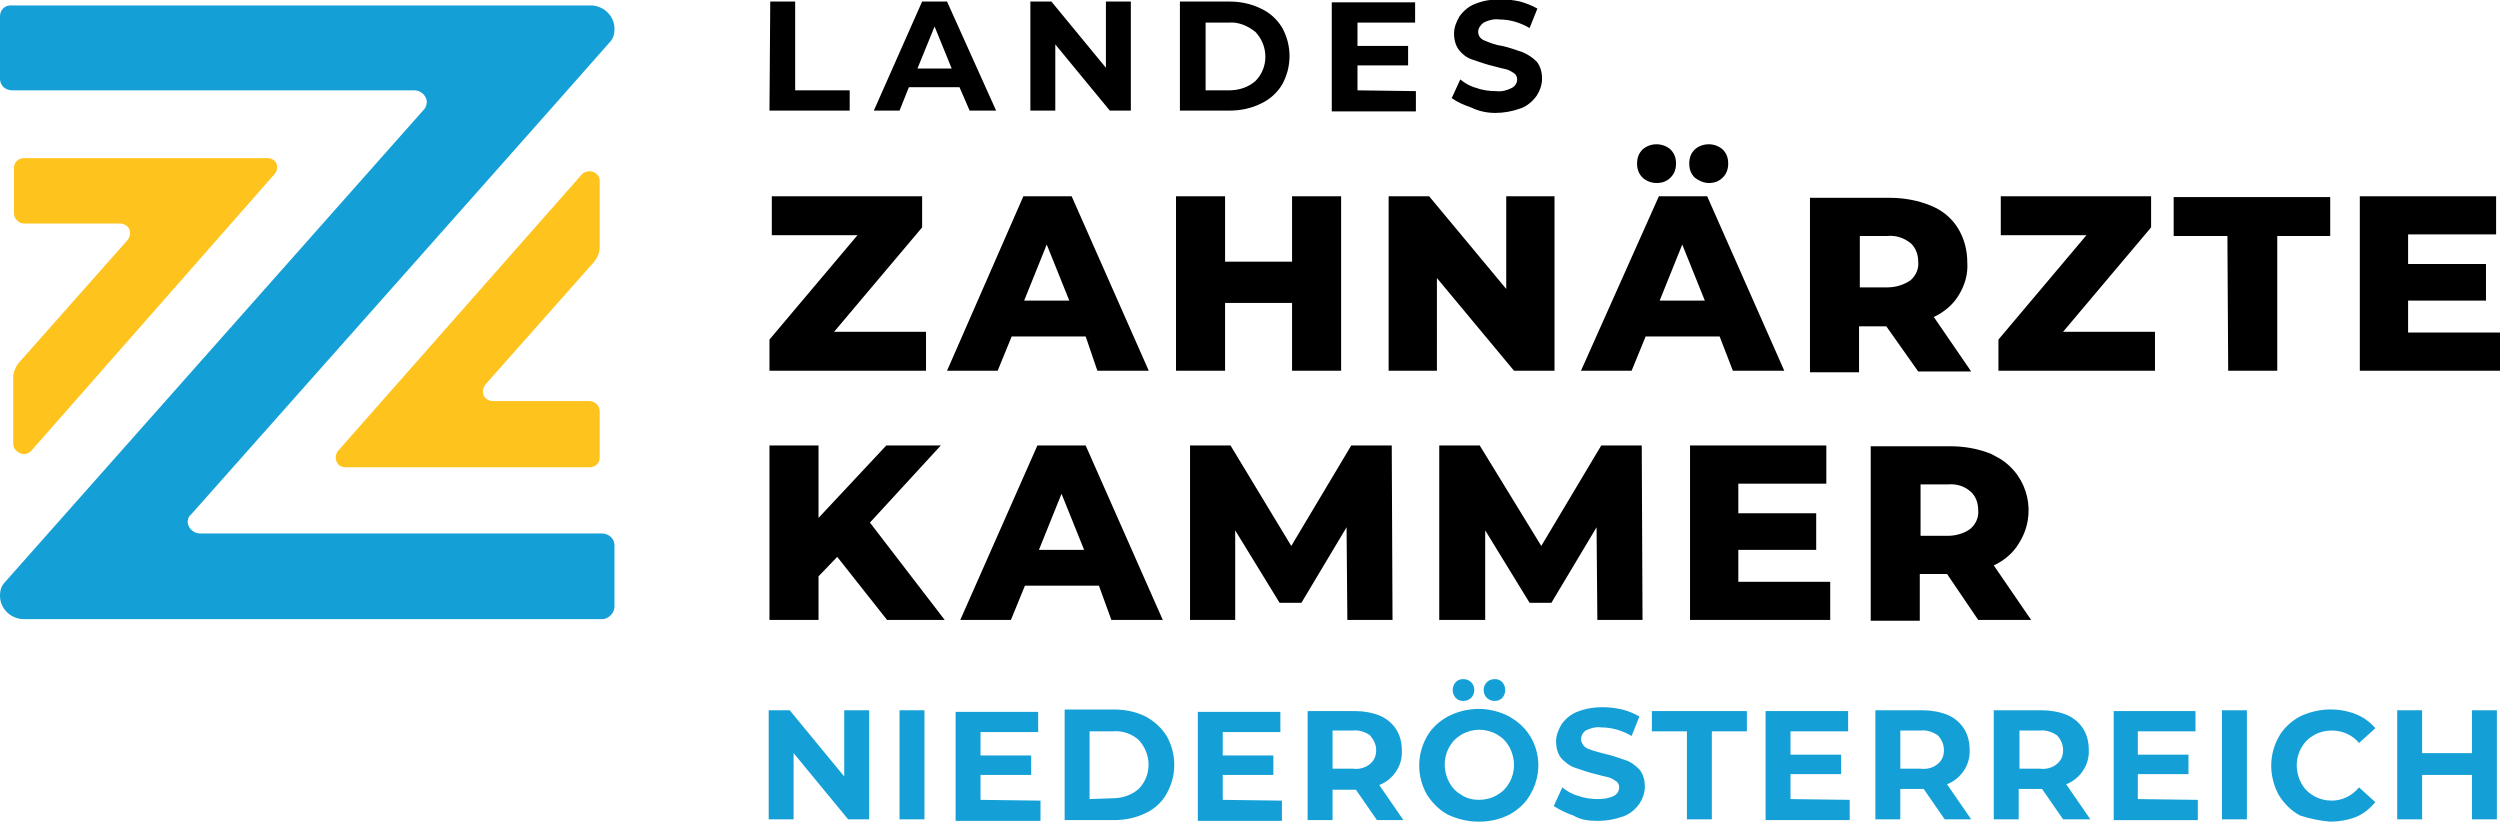
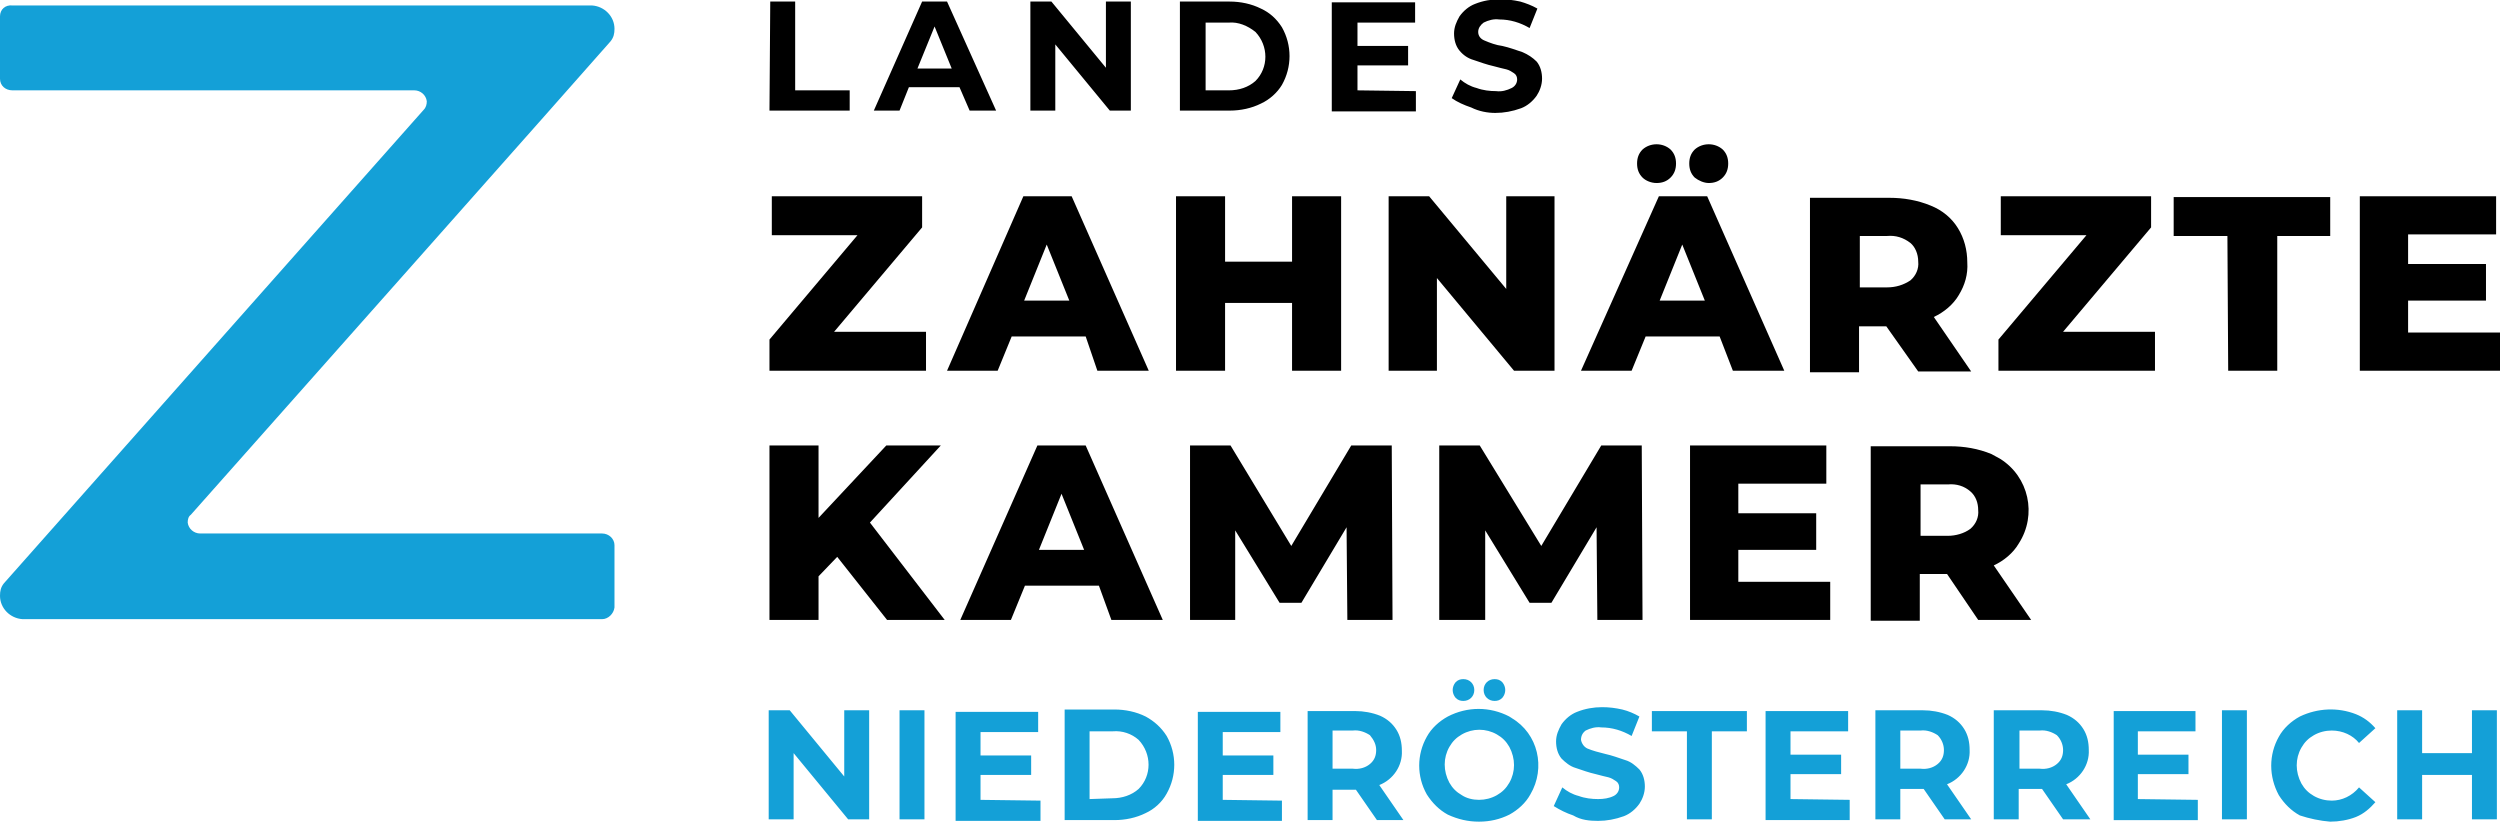
<svg xmlns="http://www.w3.org/2000/svg" viewBox="0 0 321 105.5" xml:space="preserve">
  <path fill="#14A0D7" d="M.5 74.9c-.4.5-.5 1-.5 1.6 0 1.6 1.3 2.9 2.9 3h74.4c.8 0 1.5-.7 1.6-1.5v-8c0-.8-.7-1.5-1.6-1.5H25.7c-.8 0-1.5-.6-1.6-1.4 0-.4.1-.8.4-1 0 0 53.7-60.5 53.9-60.8.4-.5.5-1 .5-1.6 0-1.6-1.3-2.9-2.9-3H1.6C.7.6 0 1.2 0 2.1v8c0 .9.7 1.5 1.6 1.5h51.6c.8 0 1.5.6 1.6 1.4 0 .4-.1.8-.4 1.1L.5 74.9" />
-   <path fill="#FFC31E" d="M76.3 33.6c.4-.5.7-1.2.7-1.8v-8.6c0-.7-.7-1.3-1.4-1.2-.4 0-.7.2-.9.4L43.4 57.9c-.4.5-.4 1.3.1 1.8.2.2.5.3.9.3h31.3c.7 0 1.3-.5 1.3-1.2v-6c0-.7-.6-1.3-1.3-1.3H63.3c-.7 0-1.3-.5-1.3-1.2 0-.3.1-.6.3-.9l14-15.8M2.4 46.6c-.4.5-.7 1.2-.7 1.8V57c0 .7.7 1.3 1.4 1.3.4 0 .7-.2.9-.4l31.3-35.6c.4-.5.4-1.3-.1-1.7-.2-.2-.6-.3-.9-.3H3.1c-.7 0-1.3.5-1.3 1.2v5.9c0 .7.6 1.3 1.3 1.3h12.3c.7 0 1.3.5 1.3 1.2 0 .3-.1.6-.3.9l-14 15.8" />
  <path d="M254 65.5c.1.9-.3 1.8-1 2.4-.8.6-1.9.9-2.9.9h-3.5v-6.6h3.5c1.1-.1 2.1.2 2.9.9.7.6 1 1.5 1 2.4m0 14.1h6.8l-4.8-7c1.3-.6 2.5-1.6 3.2-2.8 2.4-3.7 1.3-8.6-2.4-10.9-.4-.2-.7-.4-1.1-.6-1.7-.7-3.5-1-5.3-1h-10.2v22.4h6.3v-6h3.5l4 5.9zm-30.8-4.9v-4.1h10v-4.7h-10v-3.8h11.3v-4.9H217v22.4h18v-4.9h-11.8zm-12.3 4.9-.1-22.4h-5.2l-7.7 12.9-7.9-12.9h-5.2v22.4h5.9V68.1l5.7 9.3h2.8l5.8-9.7.1 11.9h5.8zm-32.1 0-.1-22.4h-5.2l-7.7 12.9-7.8-12.9h-5.2v22.4h5.8V68.1l5.7 9.3h2.8l5.8-9.7.1 11.9h5.8zm-45.4-9 2.9-7.2 2.9 7.2h-5.8zm9.3 9h6.6l-9.9-22.4h-6.2l-9.9 22.4h6.5l1.8-4.4h9.5l1.6 4.4zm-28.8 0h7.4l-9.6-12.5 9.1-9.9h-7l-8.7 9.3v-9.3h-6.3v22.4h6.3V74l2.4-2.5 6.4 8.1zM309.2 42.7v-4.1h10v-4.7h-10v-3.8h11.3v-4.9H303v22.4h18v-4.9h-11.8zm-23.1 4.9h6.3V30.3h6.8v-5h-20.1v5h6.9l.1 17.3zm-21.2-5 11.3-13.4v-4h-19.3v5h11l-11.3 13.4v4h20.1v-5h-11.8zm-18.6-9c.1.9-.3 1.8-1 2.4-.9.6-1.9.9-3 .9h-3.5v-6.6h3.5c1.1-.1 2.1.2 3 .9.6.5 1 1.4 1 2.4m0 14.1h6.8l-4.8-7c1.3-.6 2.5-1.6 3.2-2.8.8-1.3 1.2-2.7 1.1-4.2 0-1.6-.4-3.1-1.2-4.4-.8-1.3-2-2.3-3.5-2.9-1.7-.7-3.5-1-5.3-1h-10.2v22.4h6.3v-5.9h3.5l4.1 5.8zm-26.9-24.2c.7 0 1.3-.2 1.8-.7.5-.5.7-1.1.7-1.8s-.2-1.3-.7-1.8c-1-.9-2.6-.9-3.6 0-.5.5-.7 1.1-.7 1.8s.2 1.3.7 1.8c.5.4 1.2.7 1.8.7m-6.7 0c.7 0 1.3-.2 1.8-.7.5-.5.7-1.1.7-1.8s-.2-1.3-.7-1.8c-1-.9-2.6-.9-3.6 0-.5.5-.7 1.1-.7 1.8s.2 1.3.7 1.8c.4.4 1.1.7 1.8.7m.4 15.1 2.9-7.2 2.9 7.2h-5.8zm9.4 9h6.6l-9.9-22.4H213l-10 22.4h6.5l1.8-4.4h9.5l1.7 4.4zm-29.1-22.4v11.9l-9.9-11.9h-5.2v22.4h6.2V35.7l9.9 11.9h5.2V25.2h-6.2zm-27.5 0v8.4h-8.6v-8.4H151v22.4h6.3v-8.7h8.6v8.7h6.3V25.2h-6.3zm-34.4 13.4 2.9-7.2 2.9 7.2h-5.8zm9.4 9h6.6l-9.9-22.4h-6.2l-9.8 22.4h6.5l1.8-4.4h9.5l1.5 4.4zm-33.8-5 11.3-13.4v-4H99.1v5h11L98.8 43.6v4h20.1v-5h-11.8zM192 14.5c1.1 0 2.2-.2 3.3-.6.8-.3 1.5-.9 2-1.6.4-.6.7-1.4.7-2.2 0-.8-.2-1.6-.7-2.2-.5-.5-1.1-.9-1.8-1.2-.9-.3-1.7-.6-2.6-.8-.8-.1-1.6-.4-2.3-.7-.5-.2-.8-.6-.8-1.1 0-.5.3-.9.7-1.2.6-.3 1.3-.5 2-.4 1.4 0 2.7.4 3.9 1.1l1-2.5c-.7-.4-1.5-.7-2.2-.9-.9-.2-1.8-.3-2.6-.3-1.1 0-2.2.2-3.2.6-.8.3-1.5.9-2 1.6-.4.7-.7 1.4-.7 2.2 0 .8.2 1.6.7 2.2.5.6 1.1 1 1.8 1.2.9.3 1.7.6 2.6.8.7.2 1.2.3 1.6.4.4.1.7.3 1 .5.3.2.4.5.4.8 0 .5-.3.9-.7 1.1-.6.3-1.3.5-2 .4-.8 0-1.7-.1-2.5-.4-.8-.2-1.5-.6-2.1-1.1l-1.1 2.4c.7.5 1.6.9 2.5 1.2 1 .5 2.1.7 3.1.7m-17.7-2.9V8.4h6.5V5.9h-6.5v-3h7.4V.3H171v14h10.8v-2.6l-7.5-.1zm-19.5 0V2.9h3c1.2-.1 2.4.4 3.4 1.2 1.7 1.8 1.7 4.6 0 6.3-.9.8-2.1 1.2-3.4 1.2h-3zm-3.3 2.6h6.4c1.4 0 2.8-.3 4-.9 1.1-.5 2.1-1.4 2.7-2.4 1.3-2.3 1.3-5.1 0-7.4-.7-1.1-1.6-1.9-2.7-2.4-1.2-.6-2.6-.9-4-.9h-6.4v14zM142 .2v8.5l-7-8.5h-2.7v14h3.2V5.7l7 8.5h2.7V.2H142zm-24.2 8.6 2.2-5.4 2.2 5.4h-4.4zm6.7 5.4h3.4l-6.3-14h-3.2l-6.2 14h3.3l1.2-3h6.5l1.3 3zm-25.7 0h10.3v-2.6h-7V.2h-3.2l-.1 14z" />
  <path fill="#14A0D7" d="M317.4 91.2v5.5H311v-5.5h-3.2v14h3.2v-5.7h6.4v5.7h3.2v-14h-3.2zm-18.2 14.3c1.1 0 2.3-.2 3.3-.6 1-.4 1.8-1.1 2.5-1.9l-2.1-1.9c-.9 1.1-2.2 1.7-3.5 1.7-.8 0-1.6-.2-2.3-.6-.7-.4-1.2-.9-1.6-1.6-.8-1.5-.8-3.2 0-4.6.4-.7.9-1.2 1.6-1.6.7-.4 1.5-.6 2.3-.6 1.4 0 2.7.6 3.5 1.6l2.1-1.9c-.7-.8-1.5-1.4-2.5-1.8-2.3-.9-4.9-.8-7.2.3-1.1.6-2.1 1.5-2.7 2.6-1.3 2.3-1.3 5.1 0 7.5.7 1.1 1.6 2 2.7 2.6 1.2.4 2.6.7 3.9.8m-13.9-.3h3.2v-14h-3.2v14zm-10.8-2.6v-3.2h6.5v-2.5h-6.5v-3h7.4v-2.6h-10.5v14h10.8v-2.6l-7.7-.1zm-9.6-6.3c0 .7-.2 1.3-.8 1.8-.6.5-1.4.7-2.2.6h-2.6v-4.9h2.6c.8-.1 1.6.2 2.2.6.5.5.8 1.2.8 1.9m3.5 8.9-3.1-4.5c1.8-.7 3-2.5 2.9-4.4 0-1-.2-1.9-.7-2.7-.5-.8-1.2-1.4-2.1-1.8-1-.4-2.1-.6-3.2-.6H256v14h3.2v-3.9h3l2.7 3.9h3.5zm-18.8-8.9c0 .7-.2 1.3-.8 1.8-.6.5-1.4.7-2.2.6H244v-4.9h2.6c.8-.1 1.6.2 2.2.6.5.5.8 1.2.8 1.9m3.5 8.9-3.1-4.5c1.8-.7 3-2.5 2.9-4.4 0-1-.2-1.9-.7-2.7-.5-.8-1.2-1.4-2.1-1.8-1-.4-2.1-.6-3.2-.6h-6.1v14h3.2v-3.9h3l2.7 3.9h3.4zm-23.2-2.6v-3.2h6.5v-2.5h-6.5v-3h7.4v-2.6h-10.6v14h10.8v-2.6l-7.6-.1zm-13.3 2.6h3.2V93.9h4.5v-2.6h-12.2v2.6h4.5v11.3zm-11.4.2c1.1 0 2.2-.2 3.3-.6.8-.3 1.5-.9 2-1.6.4-.6.7-1.4.7-2.2 0-.8-.2-1.6-.7-2.2-.5-.5-1.1-1-1.8-1.2-.9-.3-1.7-.6-2.6-.8-.8-.2-1.6-.4-2.3-.7-.4-.2-.7-.6-.8-1.1 0-.5.2-.9.6-1.2.6-.3 1.3-.5 2-.4 1.4 0 2.7.4 3.9 1.1l1-2.5c-.7-.4-1.4-.7-2.2-.9-.9-.2-1.7-.3-2.6-.3-1.1 0-2.2.2-3.2.6-.8.3-1.5.9-2 1.6-.4.7-.7 1.4-.7 2.2 0 .8.2 1.6.7 2.2.5.5 1.1 1 1.8 1.2.9.3 1.7.6 2.6.8.7.2 1.2.3 1.6.4.4.1.7.3 1 .5.3.2.4.5.4.8 0 .5-.3.9-.7 1.1-.6.3-1.3.4-2 .4-.8 0-1.7-.1-2.5-.4-.8-.2-1.5-.6-2.1-1.1l-1.1 2.4c.8.5 1.6.9 2.5 1.2 1 .6 2.1.7 3.2.7M191.9 90c.4 0 .7-.1 1-.4.5-.6.5-1.4 0-2-.3-.3-.6-.4-1-.4-.8 0-1.4.6-1.4 1.4s.6 1.4 1.4 1.4m-4 0c.8 0 1.4-.6 1.4-1.4s-.6-1.4-1.4-1.4c-.4 0-.7.1-1 .4-.5.6-.5 1.4 0 2 .3.3.6.4 1 .4m2 12.7c-.8 0-1.6-.2-2.2-.6-.7-.4-1.2-.9-1.6-1.6-.8-1.5-.8-3.2 0-4.6.4-.7.9-1.2 1.6-1.6 1.4-.8 3.1-.8 4.5 0 .7.4 1.2.9 1.6 1.6.8 1.5.8 3.2 0 4.6-.4.7-.9 1.2-1.6 1.6-.7.4-1.5.6-2.3.6m0 2.8c1.4 0 2.7-.3 3.9-.9 1.1-.6 2.1-1.5 2.7-2.6 2-3.4 1-7.8-2.4-9.8-.1-.1-.2-.1-.3-.2-2.5-1.3-5.4-1.3-7.9 0-1.1.6-2.1 1.5-2.7 2.6-1.3 2.3-1.3 5.1 0 7.4.7 1.1 1.6 2 2.7 2.6 1.3.6 2.6.9 4 .9m-13.2-9.2c0 .7-.2 1.3-.8 1.8-.6.5-1.4.7-2.2.6h-2.6v-4.9h2.6c.8-.1 1.6.2 2.2.6.5.6.8 1.2.8 1.9m3.5 9-3.1-4.5c1.8-.7 3-2.5 2.9-4.4 0-1-.2-1.9-.7-2.7-.5-.8-1.2-1.4-2.1-1.8-1-.4-2.1-.6-3.2-.6h-6.1v14h3.2v-3.9h3l2.7 3.9h3.4zm-23.2-2.6v-3.2h6.5V97H157v-3h7.4v-2.6h-10.6v14h10.8v-2.6l-7.6-.1zm-17.1-.1v-8.7h3c1.2-.1 2.4.3 3.3 1.1 1.7 1.8 1.7 4.6 0 6.3-.9.8-2.1 1.2-3.4 1.2l-2.9.1zm-3.2 2.7h6.4c1.4 0 2.8-.3 4-.9 1.1-.5 2.1-1.4 2.7-2.5 1.3-2.3 1.3-5.1 0-7.4-.7-1.1-1.6-1.9-2.7-2.5-1.2-.6-2.6-.9-4-.9h-6.4v14.2zm-10.8-2.6v-3.2h6.5V97h-6.5v-3h7.4v-2.6h-10.6v14h10.9v-2.6l-7.7-.1zm-10.4 2.5h3.2v-14h-3.2v14zm-7.1-14v8.5l-7-8.5h-2.7v14h3.2v-8.5l7 8.5h2.7v-14h-3.2z" />
</svg>